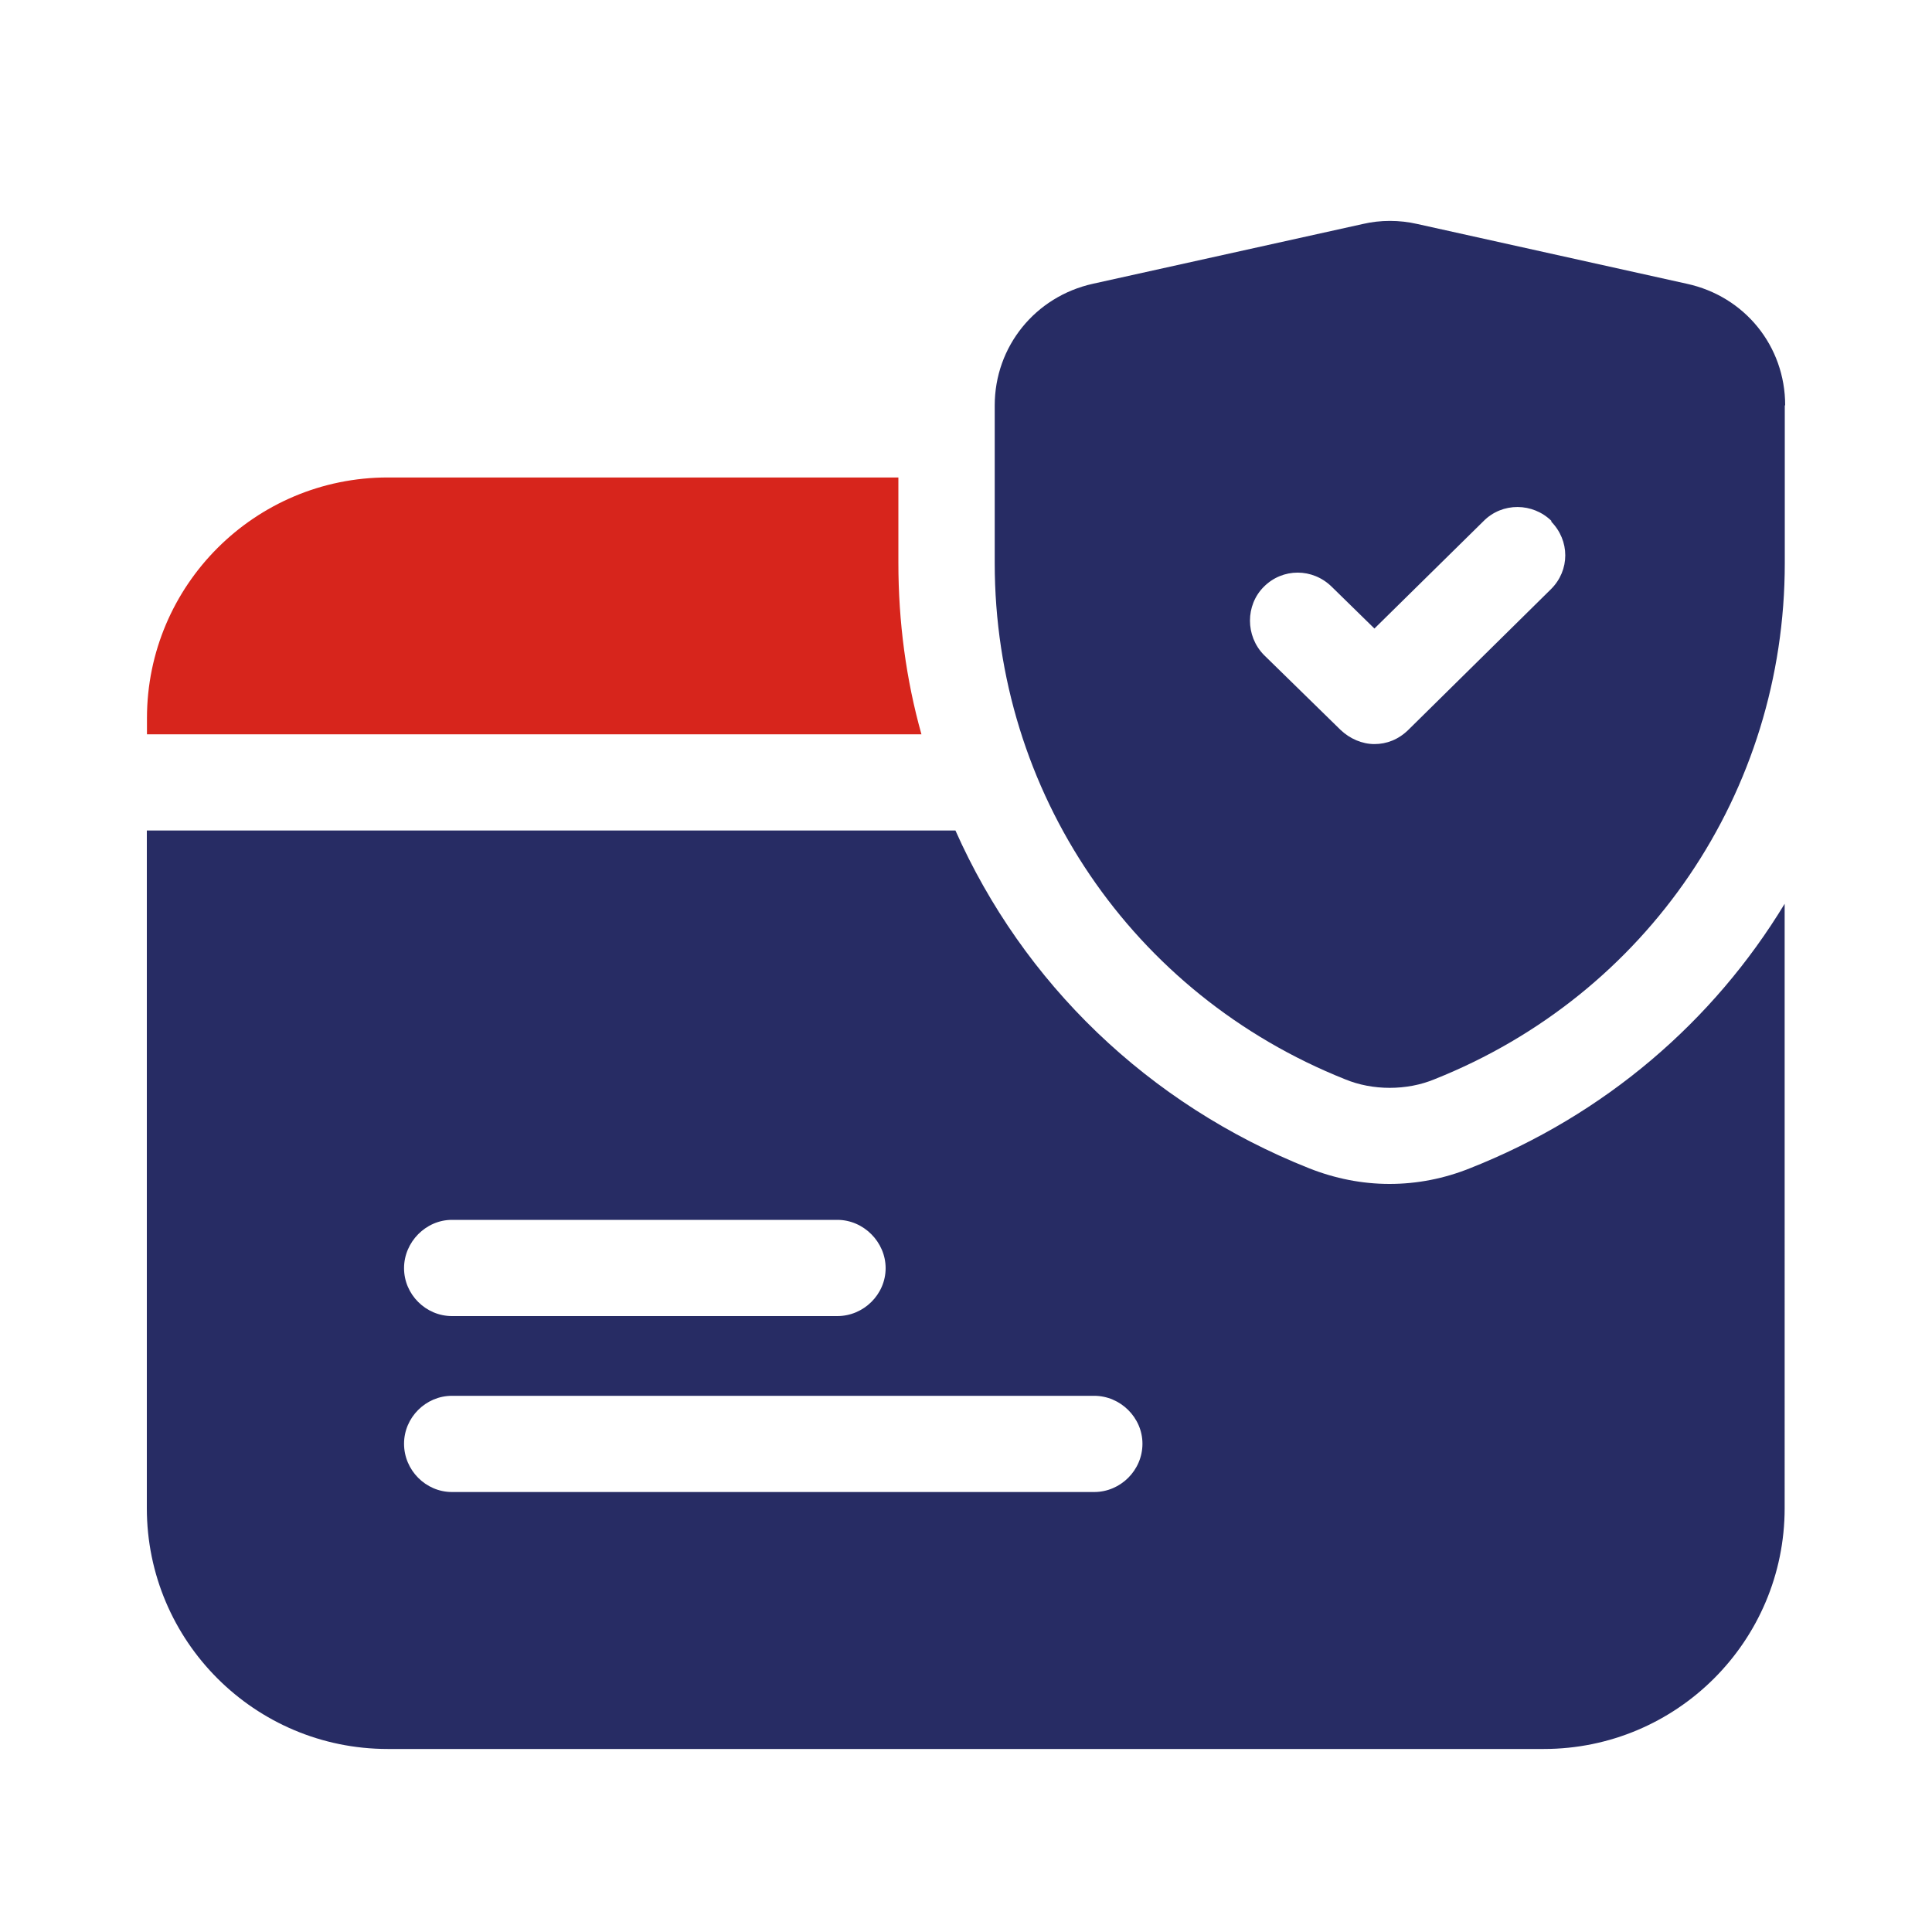
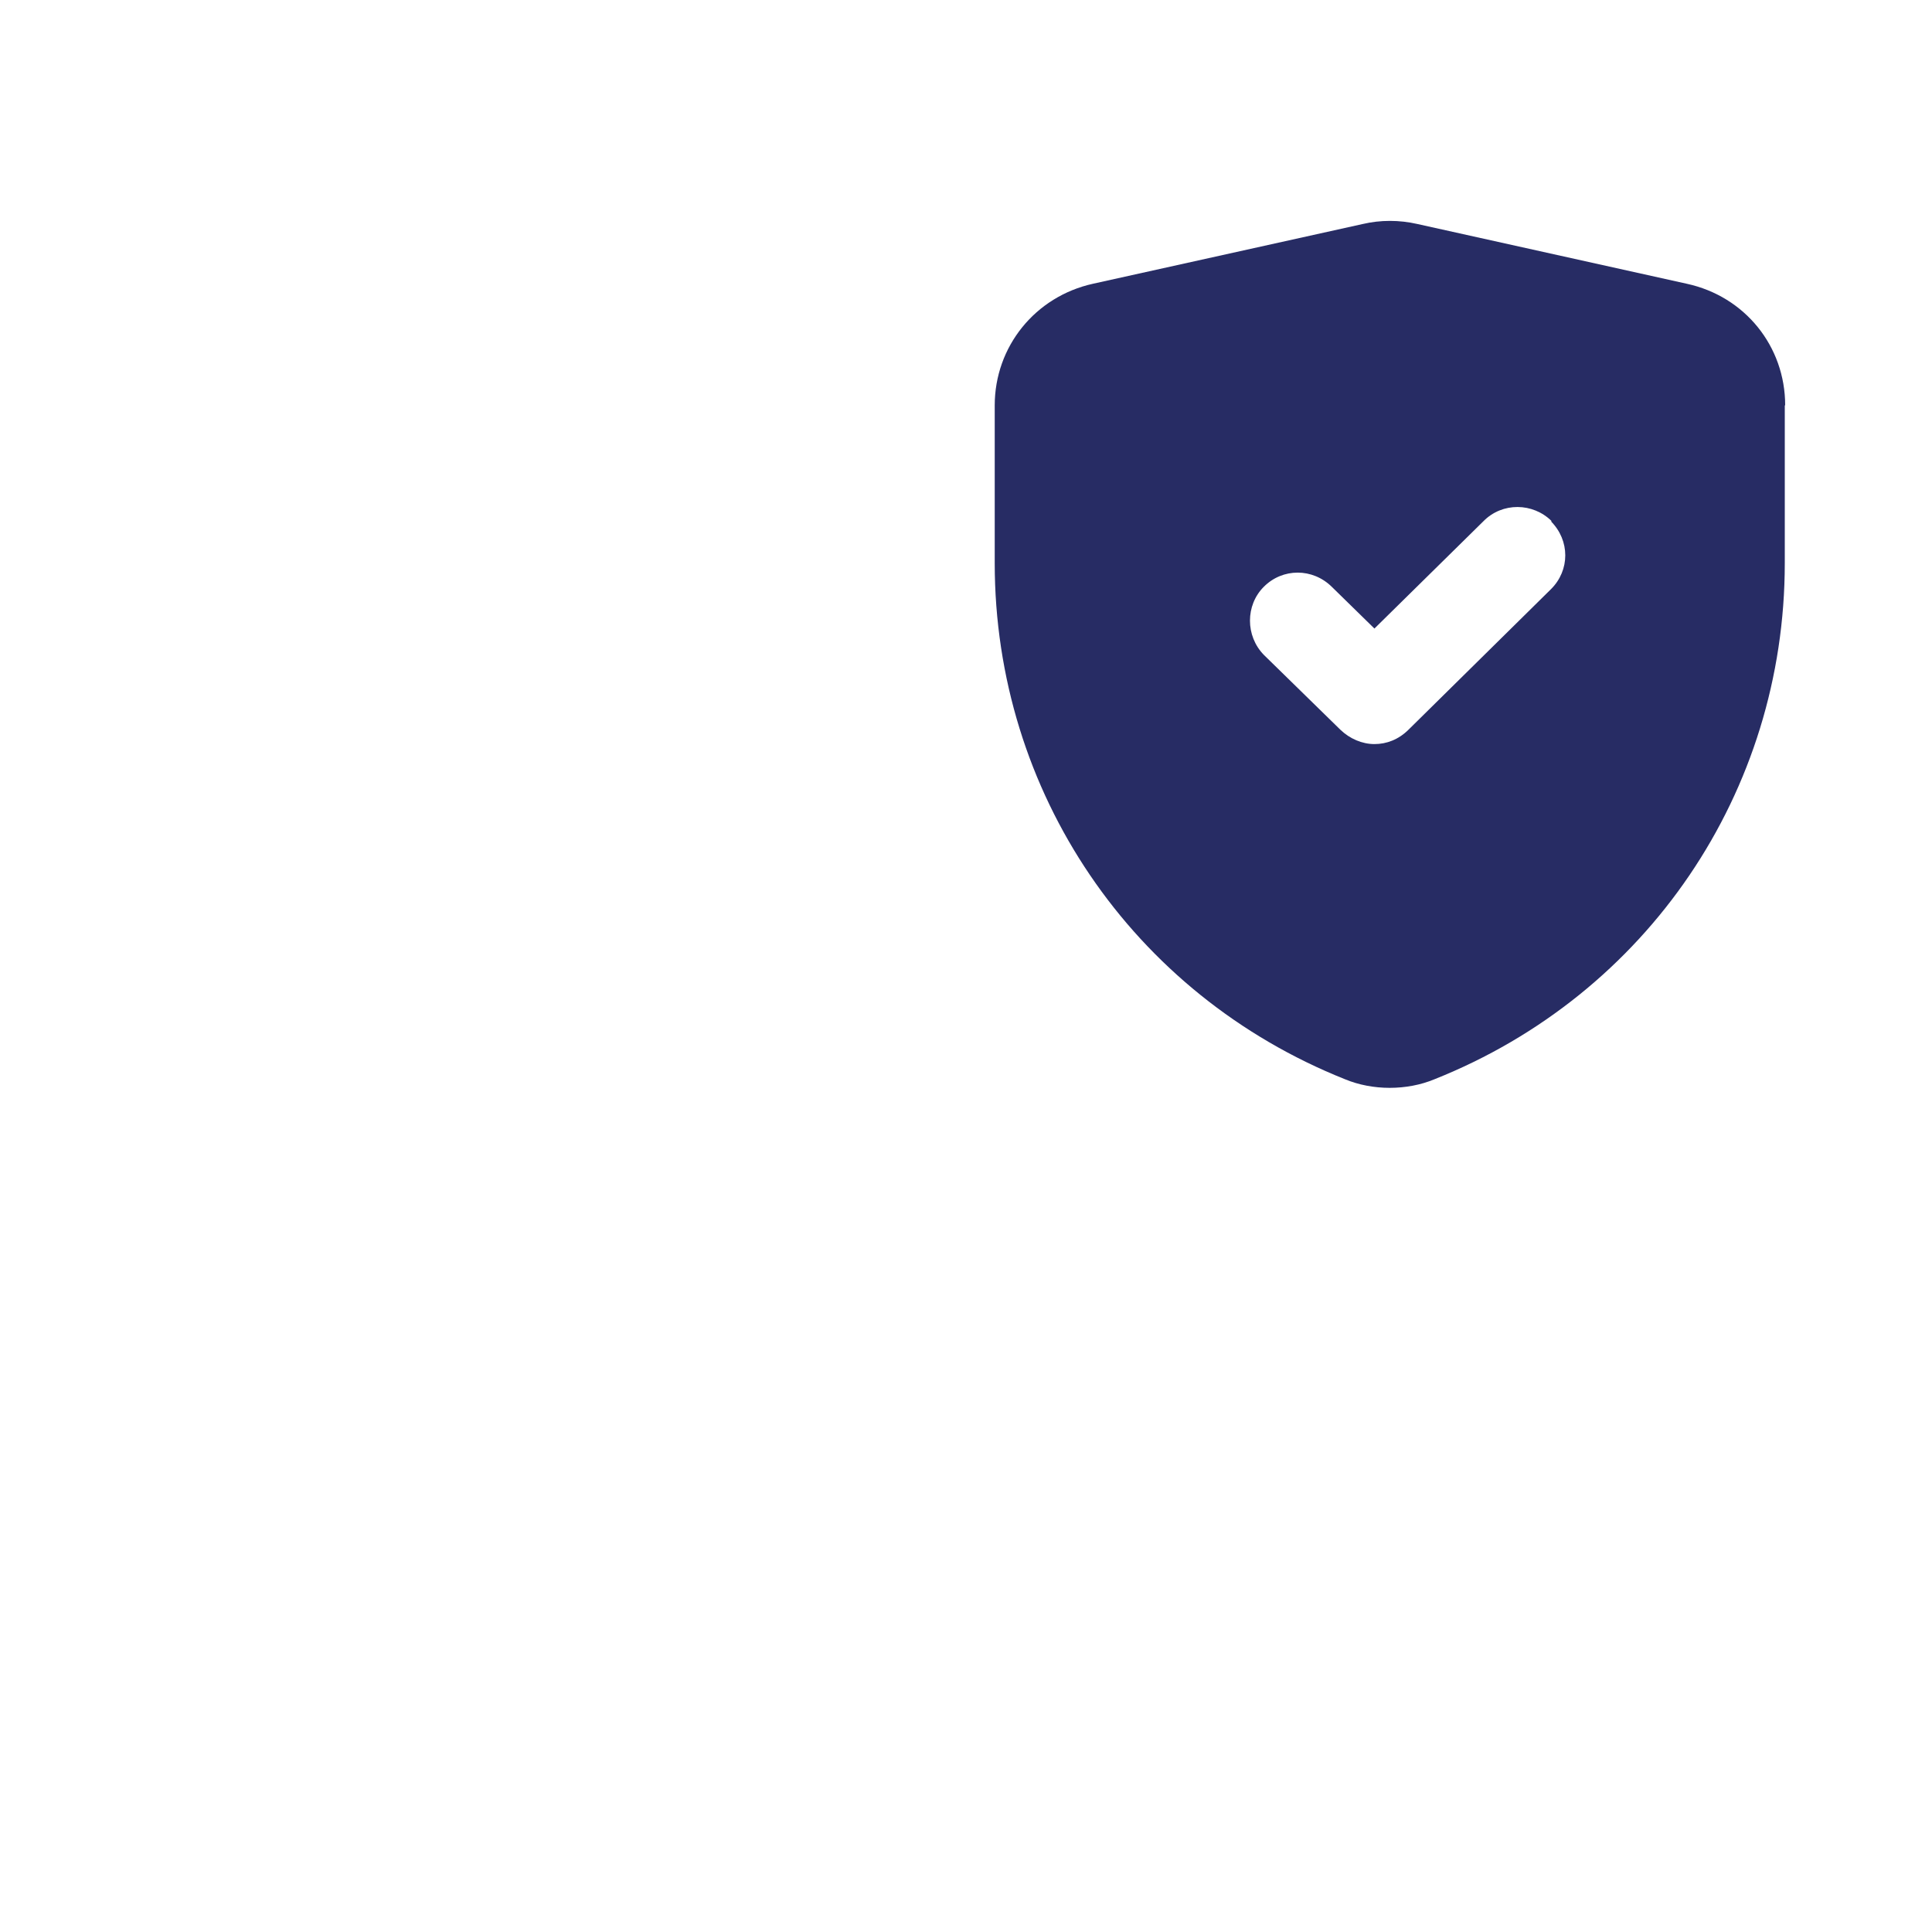
<svg xmlns="http://www.w3.org/2000/svg" id="Layer_1" x="0px" y="0px" viewBox="0 0 150 150" style="enable-background:new 0 0 150 150;" xml:space="preserve">
  <style type="text/css">	.st0{fill:#D9251C;}	.st1{fill:#272C64;}	.st2{fill:none;stroke:#D29E4A;stroke-miterlimit:10;}	.st3{fill:#D7251C;}	.st4{fill-rule:evenodd;clip-rule:evenodd;fill:#D7251C;}	.st5{fill:none;}	.st6{fill:url(#SVGID_1_);}	.st7{fill:#AAC4D3;}	.st8{fill:#FFFFFF;}	.st9{fill:#80C11C;}	.st10{fill:#B4B4B5;}	.st11{fill:#B0B0B0;}	.st12{fill:#FFE1CF;}</style>
  <g>
-     <path class="st3" d="M71.54,57.01H11.41v-1.25c0-10.32,8.38-18.69,18.7-18.69h39.64v6.63C69.75,48.29,70.35,52.77,71.54,57.01" />
-     <path class="st1" d="M114.11,90.71c-1.97,0.79-4.07,1.21-6.23,1.21c-2.13,0-4.23-0.42-6.23-1.21  c-12.56-4.99-22.23-14.43-27.47-26.23H11.4v52.61c0,10.33,8.39,18.7,18.7,18.7h89.76c10.31,0,18.7-8.36,18.7-18.7V70.17  C133.03,79.29,124.6,86.57,114.11,90.71 M35.09,94.71h29.92c2.04,0,3.75,1.72,3.75,3.75c0,2.04-1.71,3.72-3.75,3.72H35.09  c-2.03,0-3.72-1.68-3.72-3.72C31.37,96.43,33.06,94.71,35.09,94.71 M84.95,115.84H35.09c-2.03,0-3.72-1.69-3.72-3.75  c0-2.04,1.69-3.72,3.72-3.72h49.86c2.04,0,3.75,1.69,3.75,3.72C88.7,114.16,86.99,115.84,84.95,115.84" />
    <path class="st1" d="M130.96,22.03l-20.92-4.64c-1.4-0.32-2.86-0.32-4.23,0l-20.95,4.64c-4.48,0.99-7.63,4.87-7.63,9.45v12.24  c0,17.78,10.68,33.48,27.19,40.07c1.08,0.45,2.29,0.67,3.47,0.67c1.21,0,2.41-0.22,3.49-0.67c16.51-6.58,27.19-22.29,27.19-40.07  V31.47h0.03C138.6,26.89,135.48,23.01,130.96,22.03 M120.41,45.75l-11.06,10.91c-0.77,0.76-1.69,1.11-2.64,1.11  c-0.95,0-1.91-0.41-2.64-1.11l-5.95-5.82c-1.43-1.47-1.43-3.85,0-5.28c1.46-1.47,3.79-1.47,5.28,0l3.31,3.24l8.46-8.33  c1.46-1.49,3.85-1.46,5.31,0h-0.07C121.9,41.96,121.9,44.28,120.41,45.75" />
  </g>
</svg>